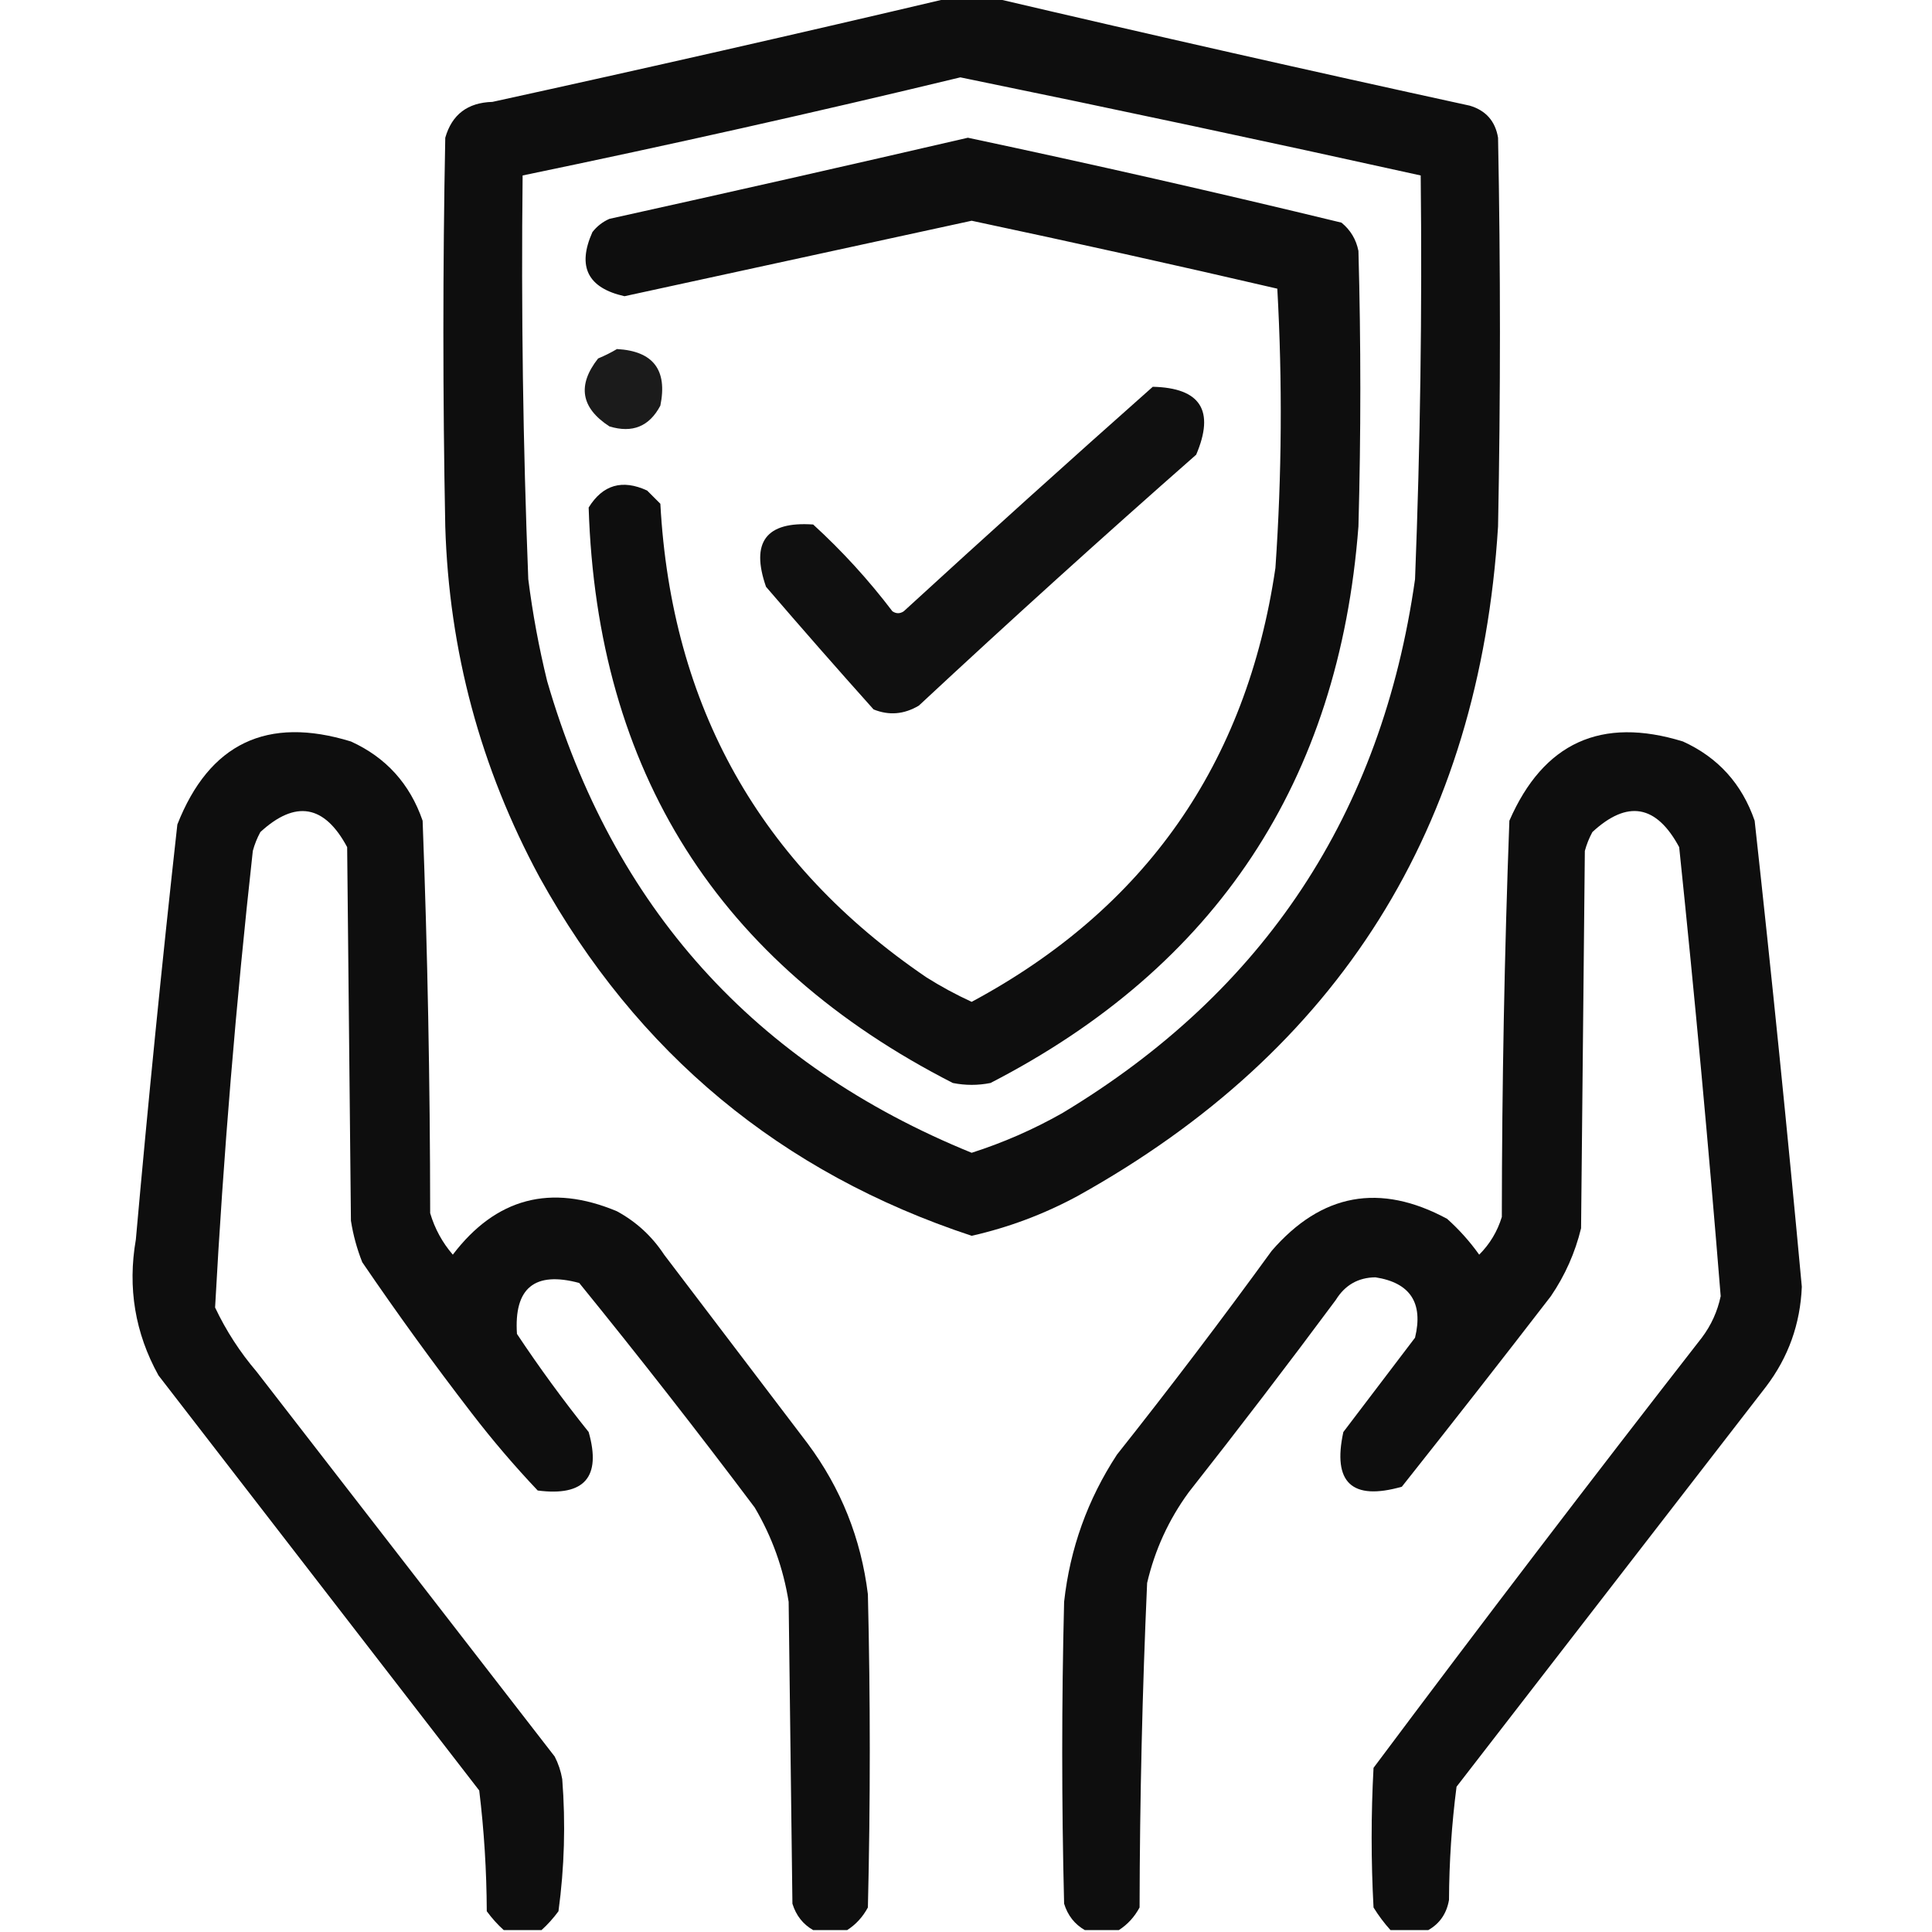
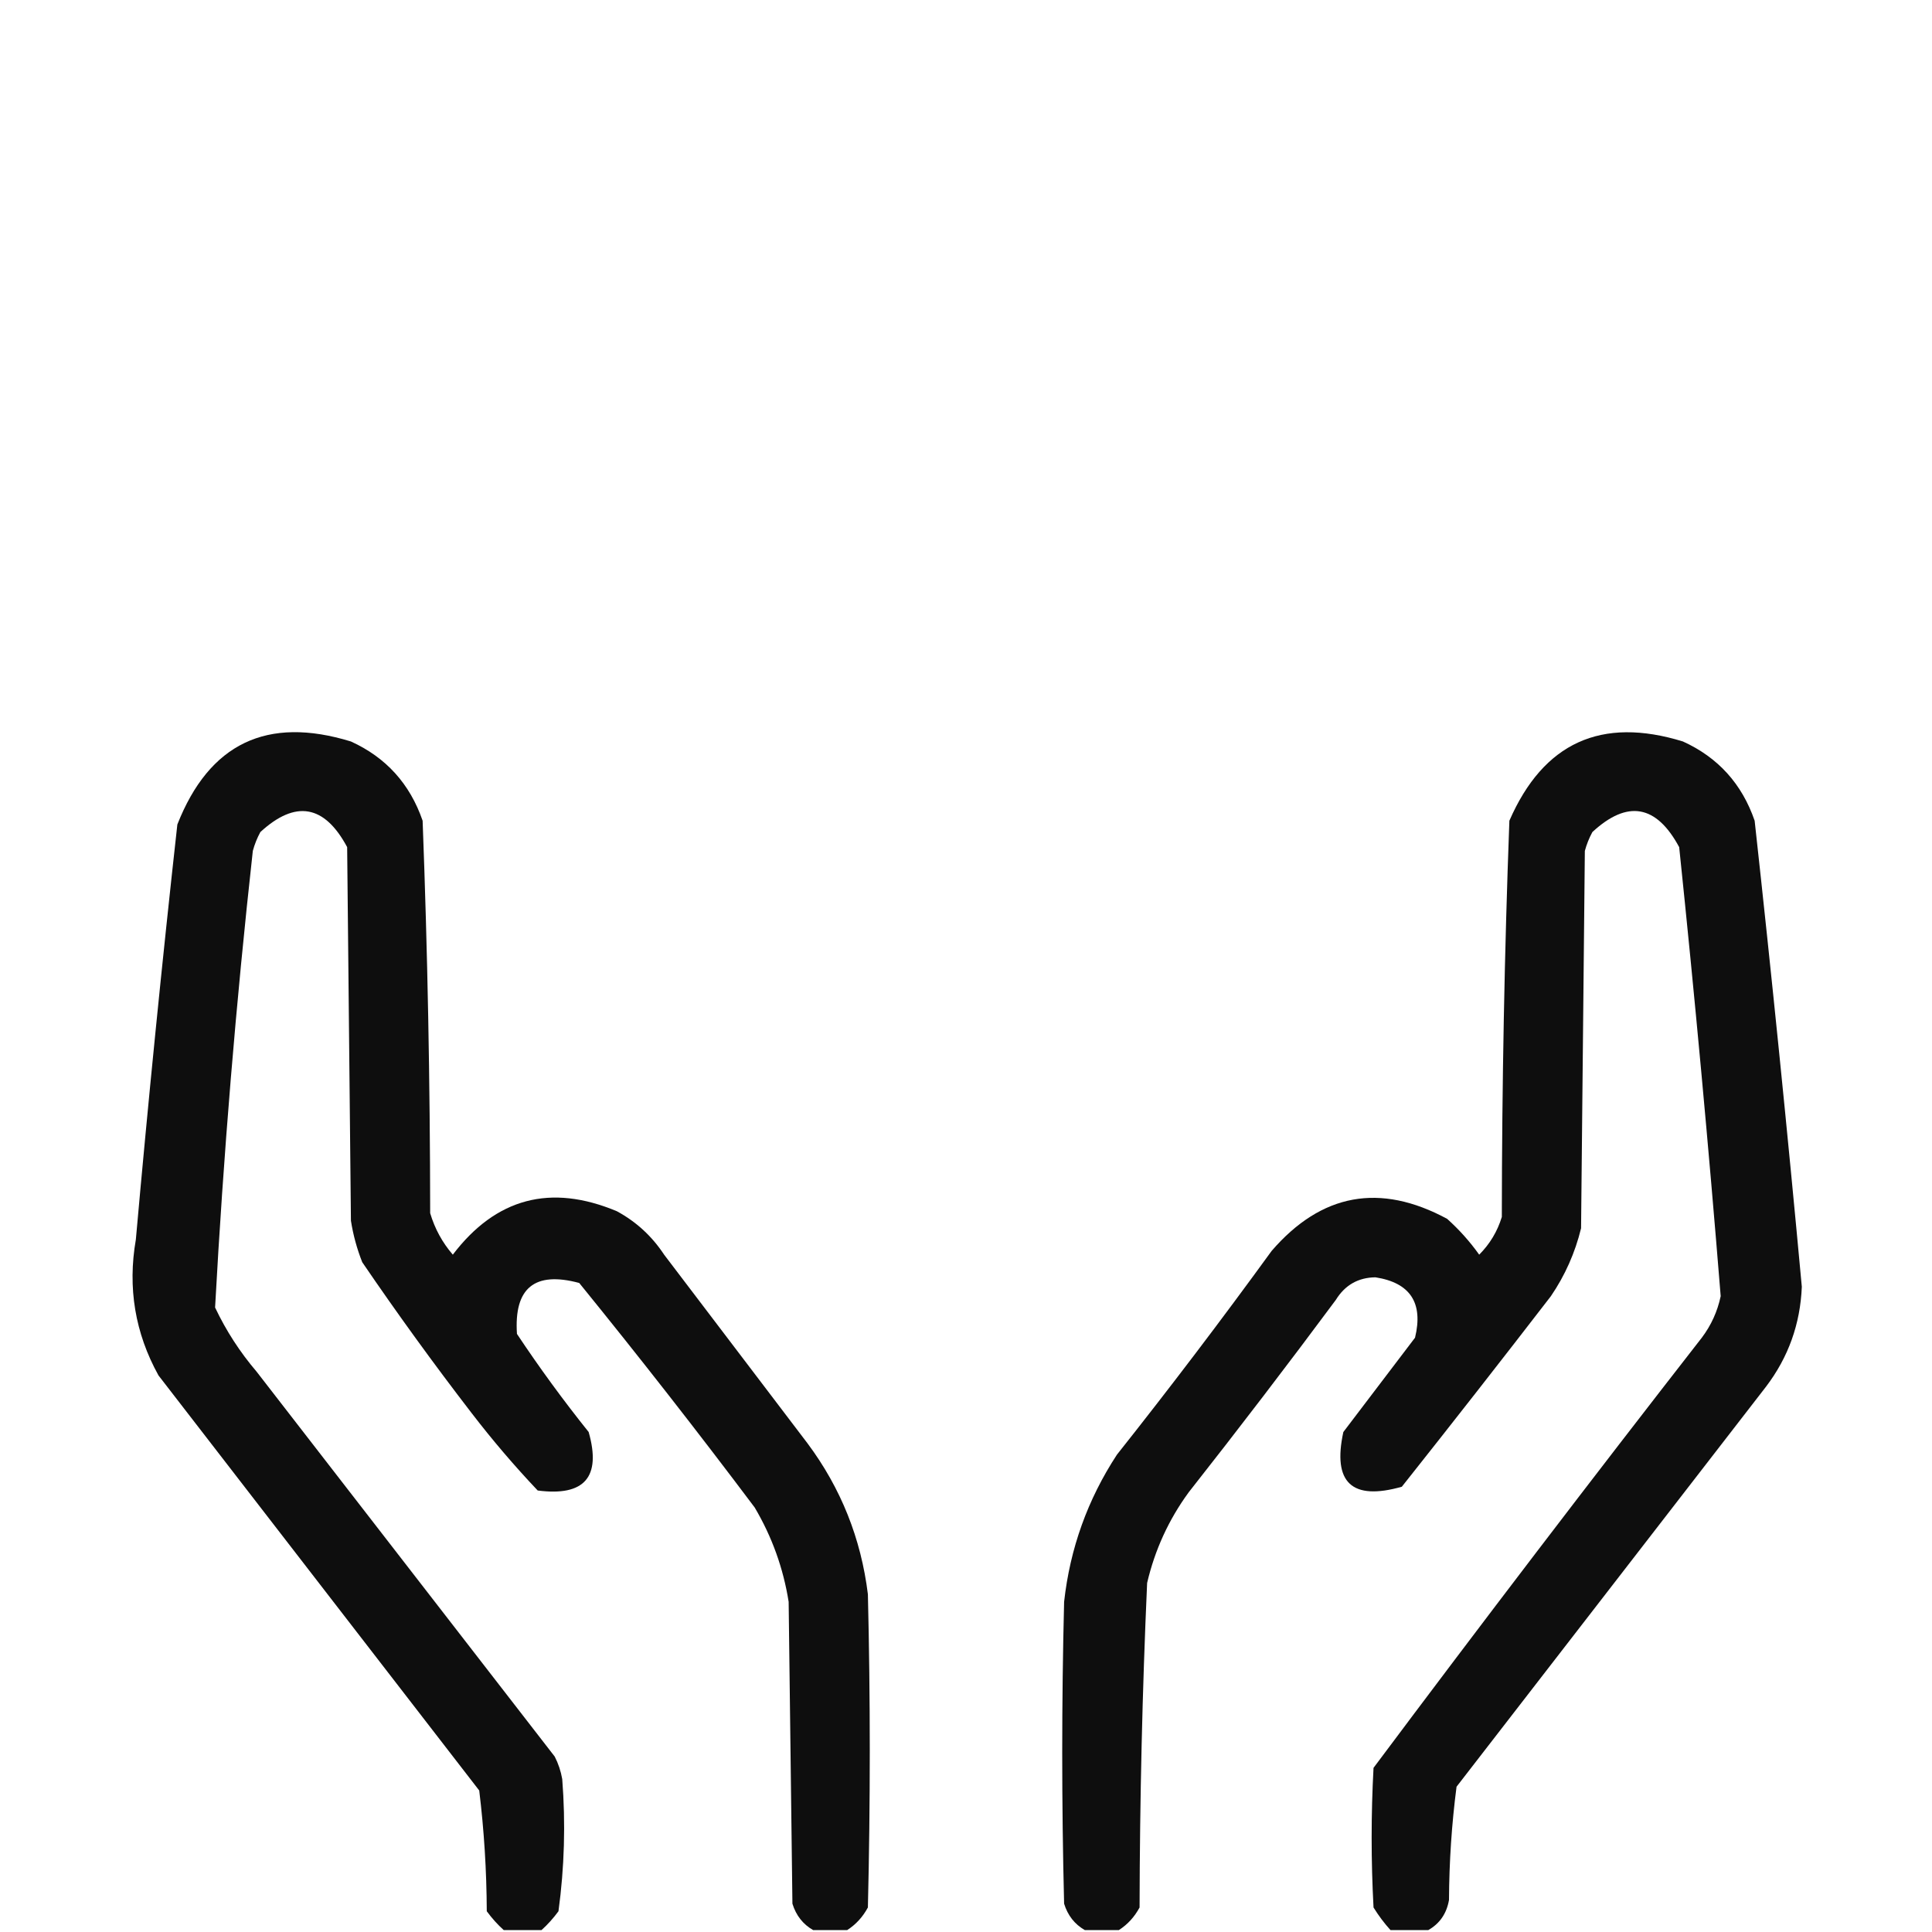
<svg xmlns="http://www.w3.org/2000/svg" version="1.1" width="512px" height="512px" style="shape-rendering:geometricPrecision; text-rendering:geometricPrecision; image-rendering:optimizeQuality; fill-rule:evenodd; clip-rule:evenodd">
  <g>
-     <path style="opacity:0.945" fill="#000000" d="M 251.5,-0.5 C 255.5,-0.5 259.5,-0.5 263.5,-0.5C 305.3,9.297 347.3,18.797 389.5,28C 393.77,29.27 396.27,32.104 397,36.5C 397.667,70.833 397.667,105.167 397,139.5C 392.053,219.29 354.886,278.456 285.5,317C 276.606,321.796 267.272,325.296 257.5,327.5C 206.988,310.812 168.821,279.146 143,232.5C 127.331,203.49 118.998,172.49 118,139.5C 117.333,105.167 117.333,70.833 118,36.5C 119.762,30.351 123.929,27.184 130.5,27C 171.034,18.13 211.367,8.963 251.5,-0.5 Z M 254.5,20.5 C 295.227,28.848 335.894,37.515 376.5,46.5C 376.899,82.186 376.399,117.852 375,153.5C 366.191,215.662 335.025,262.829 281.5,295C 273.831,299.337 265.831,302.837 257.5,305.5C 199.882,282.044 162.382,240.377 145,180.5C 142.819,171.596 141.153,162.596 140,153.5C 138.601,117.852 138.101,82.186 138.5,46.5C 177.418,38.434 216.085,29.767 254.5,20.5 Z" />
-   </g>
+     </g>
  <g>
-     <path style="opacity:0.944" fill="#000000" d="M 256.5,36.5 C 289.61,43.528 322.61,51.028 355.5,59C 357.894,60.952 359.394,63.452 360,66.5C 360.667,90.833 360.667,115.167 360,139.5C 354.865,206.981 322.365,256.147 262.5,287C 259.167,287.667 255.833,287.667 252.5,287C 190.366,255.253 158.2,204.419 156,134.5C 159.748,128.458 164.915,126.958 171.5,130C 172.667,131.167 173.833,132.333 175,133.5C 177.909,187.176 201.409,229.009 245.5,259C 249.34,261.421 253.34,263.588 257.5,265.5C 303.549,240.773 330.382,202.44 338,150.5C 339.704,125.848 339.871,101.181 338.5,76.5C 311.566,70.246 284.566,64.246 257.5,58.5C 226.833,65.167 196.167,71.833 165.5,78.5C 155.739,76.311 152.905,70.644 157,61.5C 158.214,59.951 159.714,58.785 161.5,58C 193.328,50.957 224.994,43.79 256.5,36.5 Z" />
-   </g>
+     </g>
  <g>
-     <path style="opacity:0.894" fill="#000000" d="M 163.5,92.5 C 173.103,93.031 176.937,98.031 175,107.5C 172.081,113.025 167.581,114.858 161.5,113C 153.936,108.08 152.936,102.08 158.5,95C 160.315,94.243 161.981,93.41 163.5,92.5 Z" />
-   </g>
+     </g>
  <g>
-     <path style="opacity:0.935" fill="#000000" d="M 305.5,102.5 C 318.15,102.792 321.983,108.792 317,120.5C 292.201,142.297 267.701,164.464 243.5,187C 239.578,189.327 235.578,189.66 231.5,188C 221.882,177.26 212.382,166.427 203,155.5C 198.876,143.63 203.043,138.13 215.5,139C 223.181,146.016 230.181,153.682 236.5,162C 237.5,162.667 238.5,162.667 239.5,162C 261.396,141.931 283.396,122.098 305.5,102.5 Z" />
-   </g>
+     </g>
  <g>
    <path style="opacity:0.944" fill="#000000" d="M 224.5,511.5 C 221.5,511.5 218.5,511.5 215.5,511.5C 212.8,509.954 210.967,507.621 210,504.5C 209.667,477.833 209.333,451.167 209,424.5C 207.587,415.595 204.587,407.262 200,399.5C 184.882,379.38 169.382,359.547 153.5,340C 141.683,336.822 136.183,341.322 137,353.5C 142.947,362.447 149.28,371.114 156,379.5C 159.396,391.441 154.896,396.608 142.5,395C 136.351,388.511 130.517,381.678 125,374.5C 114.946,361.446 105.28,348.113 96,334.5C 94.592,330.943 93.592,327.276 93,323.5C 92.667,290.5 92.333,257.5 92,224.5C 85.989,213.268 78.322,211.935 69,220.5C 68.138,222.087 67.471,223.754 67,225.5C 62.539,265.768 59.206,306.101 57,346.5C 59.907,352.644 63.574,358.311 68,363.5C 94.333,397.5 120.667,431.5 147,465.5C 147.973,467.392 148.64,469.392 149,471.5C 149.912,483.225 149.579,494.892 148,506.5C 146.634,508.362 145.134,510.028 143.5,511.5C 140.167,511.5 136.833,511.5 133.5,511.5C 131.866,510.028 130.366,508.362 129,506.5C 128.954,495.735 128.287,485.069 127,474.5C 98.667,437.833 70.333,401.167 42,364.5C 35.785,353.272 33.785,341.272 36,328.5C 39.271,291.786 42.938,255.119 47,218.5C 55.452,197.007 70.786,189.674 93,196.5C 102.3,200.731 108.633,207.731 112,217.5C 113.307,252.12 113.973,286.786 114,321.5C 115.223,325.615 117.223,329.282 120,332.5C 131.439,317.47 145.939,313.636 163.5,321C 168.619,323.785 172.786,327.618 176,332.5C 188.667,349.167 201.333,365.833 214,382.5C 222.849,394.37 228.182,407.703 230,422.5C 230.667,450.167 230.667,477.833 230,505.5C 228.64,508.023 226.807,510.023 224.5,511.5 Z" />
  </g>
  <g>
    <path style="opacity:0.944" fill="#000000" d="M 378.5,511.5 C 375.167,511.5 371.833,511.5 368.5,511.5C 366.832,509.66 365.332,507.66 364,505.5C 363.333,493.167 363.333,480.833 364,468.5C 392.617,430.216 421.617,392.216 451,354.5C 453.478,351.211 455.144,347.544 456,343.5C 452.8,303.83 449.133,264.163 445,224.5C 438.946,213.25 431.28,211.917 422,220.5C 421.138,222.087 420.471,223.754 420,225.5C 419.667,258.833 419.333,292.167 419,325.5C 417.42,331.992 414.754,337.992 411,343.5C 397.954,360.424 384.787,377.257 371.5,394C 358.254,397.754 353.088,392.92 356,379.5C 362.333,371.167 368.667,362.833 375,354.5C 377.228,345.271 373.728,339.938 364.5,338.5C 359.929,338.56 356.429,340.56 354,344.5C 341.242,361.68 328.242,378.68 315,395.5C 309.718,402.732 306.051,410.732 304,419.5C 302.726,448.136 302.059,476.803 302,505.5C 300.64,508.023 298.807,510.023 296.5,511.5C 293.5,511.5 290.5,511.5 287.5,511.5C 284.8,509.954 282.967,507.621 282,504.5C 281.333,477.833 281.333,451.167 282,424.5C 283.562,410.378 288.228,397.378 296,385.5C 310.051,367.784 323.717,349.784 337,331.5C 350.196,316.233 365.696,313.4 383.5,323C 386.704,325.869 389.537,329.035 392,332.5C 394.827,329.671 396.827,326.337 398,322.5C 398.033,287.461 398.7,252.461 400,217.5C 409.018,196.822 424.351,189.822 446,196.5C 455.3,200.731 461.633,207.731 465,217.5C 469.526,258.622 473.693,299.789 477.5,341C 477.101,350.867 473.934,359.7 468,367.5C 440.667,402.833 413.333,438.167 386,473.5C 384.716,483.401 384.049,493.401 384,503.5C 383.375,507.109 381.542,509.776 378.5,511.5 Z" />
  </g>
</svg>